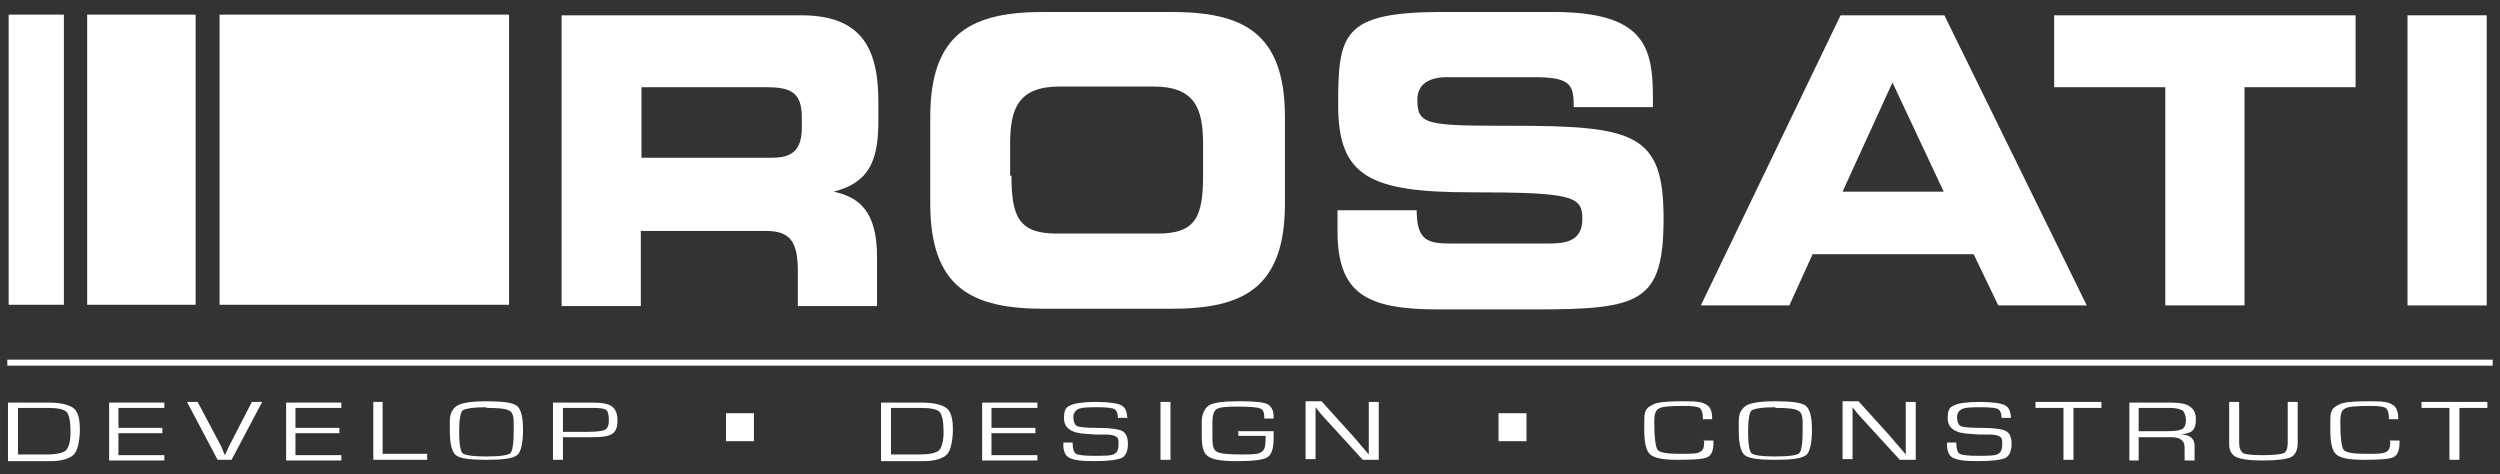
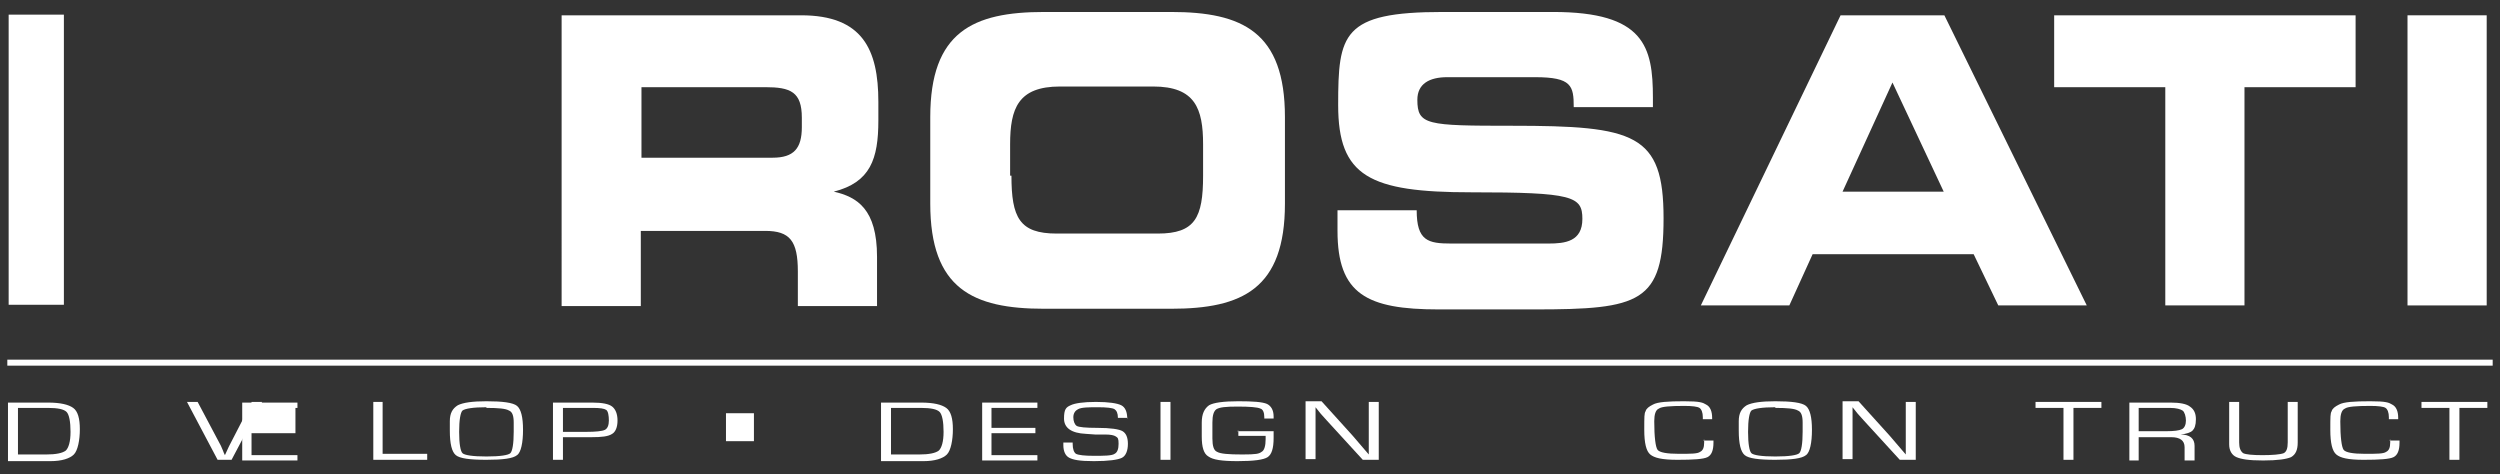
<svg xmlns="http://www.w3.org/2000/svg" id="Layer_1" version="1.1" viewBox="0 0 375.7 71.3">
  <rect x="0" y="0" width="375.7" height="71.3" fill="#333333" stroke="none" />
  <defs>
    <style> .st0 { stroke: #fff; stroke-width: .9px; } .st0, .st1 { fill: #fff; } </style>
  </defs>
  <path class="st1" d="M84.4,2.3h36c9.2,0,11.6,5.1,11.6,13v2.8c0,5.8-1.2,9.3-6.7,10.7h0c3.5.8,6.5,2.6,6.5,9.8v7.4h-11.9v-5.2c0-4.6-1.2-6.1-4.9-6.1h-18.7v11.3h-11.9V2.3ZM96.4,23.7h19.7c3.2,0,4.4-1.4,4.4-4.6v-1.4c0-3.9-1.7-4.6-5.5-4.6h-18.6v10.6Z" />
  <path class="st1" d="M139.8,17.6c0-12.8,6.4-15.8,17.1-15.8h19.1c10.7,0,17.1,3,17.1,15.8v13c0,12.8-6.4,15.8-17.1,15.8h-19.1c-10.7,0-17.1-3-17.1-15.8v-13ZM152,26.4c0,6.3,1.2,8.7,6.8,8.7h15.2c5.6,0,6.8-2.4,6.8-8.7v-4.7c0-5.4-1.2-8.7-7.5-8.7h-14c-6.3,0-7.5,3.3-7.5,8.7v4.7Z" />
  <path class="st1" d="M201,31.6h11.9c0,4.6,1.7,5,5.2,5h14.6c2.5,0,5.1-.3,5.1-3.7s-1.4-4-16.7-4-20-2.4-20-13.1.6-14,15.7-14h16.6c13.7,0,15,5.2,15,12.9v1.4h-11.9c0-3.2-.3-4.5-5.8-4.5h-13.2c-2.7,0-4.5,1-4.5,3.4,0,3.8,1.4,3.9,14.2,3.9,18.5,0,22.8,1.2,22.8,13.9s-3.5,13.7-19.4,13.7h-14.4c-10.8,0-15.2-2.3-15.2-11.8v-3Z" />
  <path class="st1" d="M276.7,2.3h15.5l21.4,43.6h-13.3l-3.7-7.7h-24.2l-3.5,7.7h-13.3l21-43.6ZM276.9,28.8h15.2l-7.7-16.4-7.5,16.4Z" />
  <path class="st1" d="M308.6,2.3h45.4v10.8h-16.7v32.8h-11.9V13.1h-16.7V2.3Z" />
  <path class="st1" d="M361.8,2.3h11.9v43.6h-11.9V2.3Z" />
-   <rect class="st1" x="33" y="2.2" width="43.5" height="43.6" />
-   <rect class="st1" x="13.1" y="2.2" width="16.3" height="43.6" />
  <rect class="st1" x="1.3" y="2.2" width="8.3" height="43.6" />
  <line class="st0" x1="1.1" y1="54.5" x2="374.6" y2="54.5" />
  <g>
    <path class="st1" d="M1.2,69.2v-8.7h6c1.9,0,3.1.3,3.8.8.7.5,1,1.6,1,3.2s-.3,3.2-.9,3.8c-.6.6-1.8,1-3.5,1H1.2ZM2.7,68.3h4.2c1.5,0,2.5-.2,3-.6.4-.4.7-1.3.7-2.8s-.2-2.6-.6-3c-.4-.4-1.3-.6-2.8-.6H2.7v7.1Z" />
-     <path class="st1" d="M17.8,61.3v3h6.6v.8h-6.6v3.3h6.9v.8h-8.3v-8.7h8.3v.8h-6.9Z" />
    <path class="st1" d="M37.8,60.4h1.6l-4.6,8.7h-2.1l-4.6-8.7h1.6l3.5,6.6.3.7c.1.3.2.5.3.7h0c.2-.4.4-.9.6-1.3l3.4-6.6Z" />
-     <path class="st1" d="M44.4,61.3v3h6.6v.8h-6.6v3.3h6.9v.8h-8.3v-8.7h8.3v.8h-6.9Z" />
+     <path class="st1" d="M44.4,61.3v3v.8h-6.6v3.3h6.9v.8h-8.3v-8.7h8.3v.8h-6.9Z" />
    <path class="st1" d="M57.5,60.4v7.8h6.7v.9h-8.1v-8.7h1.5Z" />
    <path class="st1" d="M73.1,60.3c2.4,0,4,.2,4.6.7.6.5.9,1.7.9,3.6s-.3,3.4-.9,3.8c-.6.5-2.1.7-4.6.7s-4-.2-4.6-.7c-.6-.5-.9-1.7-.9-3.7v-1.4c0-1.2.4-1.9,1.2-2.4.8-.4,2.2-.6,4.3-.6ZM73.1,61.2c-2,0-3.2.2-3.6.5-.3.3-.5,1.4-.5,3.2s.2,2.9.5,3.2c.3.3,1.5.5,3.6.5s3.3-.2,3.6-.5c.3-.3.5-1.4.5-3.2v-1.4c0-1-.2-1.6-.7-1.8-.5-.3-1.6-.4-3.4-.4Z" />
    <path class="st1" d="M83.1,69.2v-8.7h5.9c1.5,0,2.5.2,3,.6.5.4.8,1.1.8,2.1s-.3,1.7-.8,2c-.6.4-1.6.5-3.1.5h-.6s-3.7,0-3.7,0v3.4h-1.5ZM84.6,64.9h3.5c1.4,0,2.4-.1,2.8-.3.4-.2.6-.7.6-1.4s-.1-1.4-.4-1.6c-.3-.2-.9-.3-2-.3h-.6s-3.9,0-3.9,0v3.6Z" />
    <path class="st1" d="M132.4,69.2v-8.7h6c1.9,0,3.1.3,3.8.8.7.5,1,1.6,1,3.2s-.3,3.2-.9,3.8c-.6.6-1.8,1-3.5,1h-6.4ZM133.9,68.3h4.2c1.5,0,2.5-.2,3-.6.4-.4.7-1.3.7-2.8s-.2-2.6-.6-3c-.4-.4-1.3-.6-2.8-.6h-4.5v7.1Z" />
    <path class="st1" d="M149,61.3v3h6.6v.8h-6.6v3.3h6.9v.8h-8.3v-8.7h8.3v.8h-6.9Z" />
    <path class="st1" d="M169.5,62.8h-1.5c0-.7-.2-1.1-.5-1.3-.3-.2-1.2-.3-2.5-.3s-2.5,0-3,.3c-.4.2-.7.6-.7,1.2s.2,1.1.5,1.3c.3.2,1.4.3,3.1.3,2,0,3.3.2,3.8.5.5.3.8.9.8,1.9s-.3,1.8-.9,2.1c-.6.3-2,.5-4.2.5s-3.1-.2-3.7-.5c-.6-.3-.9-1-.9-1.9v-.4s1.4,0,1.4,0v.2c0,.8.2,1.3.5,1.5.4.2,1.3.3,2.7.3s2.7,0,3.1-.3c.4-.2.6-.7.6-1.5s-.1-.9-.4-1.1c-.3-.2-.8-.3-1.6-.3h-1.5c0,0-1.4-.1-1.4-.1-2.2-.1-3.3-.9-3.3-2.3s.3-1.7,1-2c.6-.3,1.9-.5,3.8-.5s3.2.2,3.8.5c.6.3.9,1,.9,2Z" />
    <path class="st1" d="M175.9,60.4v8.7h-1.5v-8.7h1.5Z" />
    <path class="st1" d="M185.9,64.8h5.5c0,.2,0,.5,0,1,0,1.6-.3,2.5-.9,2.9-.6.4-2.1.6-4.5.6s-3.7-.2-4.4-.7c-.7-.4-1-1.4-1-3v-1.3s0-.8,0-.8c0-1.3.4-2.1,1.1-2.6.7-.4,2.2-.6,4.4-.6s3.6.1,4.3.4c.6.3,1,.9,1,1.9v.3h-1.4v-.2c0-.7-.2-1.2-.6-1.3-.4-.2-1.6-.3-3.4-.3s-2.7.1-3.2.4c-.4.3-.6.9-.6,2v1.2s0,1.2,0,1.2c0,1.1.2,1.8.7,2,.5.3,1.7.4,3.8.4s2.5-.1,2.9-.4c.4-.2.6-.9.6-1.9s0-.3,0-.5h-4.1v-.8Z" />
    <path class="st1" d="M207.2,60.4v8.7h-2.4l-5.4-5.9-.9-1-.4-.5-.4-.5h0v.3s0,.3,0,.3v7.2h-1.5v-8.7h2.4l4.7,5.2,1.2,1.4.6.7.6.7h0v-.3s0-.3,0-.3v-7.3h1.5Z" />
    <path class="st1" d="M256,66.2h1.5v.3c0,1.2-.3,1.9-.9,2.2-.6.3-2.1.4-4.5.4s-3.5-.3-4.1-.8c-.6-.5-.9-1.7-.9-3.7s0-2.5.2-2.8c.1-.4.5-.7,1.1-1,.7-.4,2.3-.5,4.7-.5s2.8.2,3.3.5c.6.3.9,1,.9,2v.2s-1.4,0-1.4,0v-.3c0-.7-.2-1.2-.5-1.4-.3-.2-1.1-.3-2.3-.3-2.1,0-3.4.1-3.8.4-.5.2-.7.9-.7,1.9,0,2.4.2,3.9.5,4.3.3.4,1.4.6,3.2.6s2.8,0,3.2-.3c.4-.2.6-.6.6-1.4v-.5Z" />
    <path class="st1" d="M266.8,60.3c2.4,0,4,.2,4.6.7.6.5.9,1.7.9,3.6s-.3,3.4-.9,3.8c-.6.5-2.1.7-4.6.7s-4-.2-4.6-.7c-.6-.5-.9-1.7-.9-3.7v-1.4c0-1.2.4-1.9,1.2-2.4.8-.4,2.2-.6,4.3-.6ZM266.8,61.2c-2,0-3.2.2-3.6.5-.3.3-.5,1.4-.5,3.2s.2,2.9.5,3.2c.3.3,1.5.5,3.6.5s3.3-.2,3.6-.5c.3-.3.5-1.4.5-3.2v-1.4c0-1-.2-1.6-.7-1.8-.5-.3-1.6-.4-3.4-.4Z" />
    <path class="st1" d="M287.9,60.4v8.7h-2.4l-5.4-5.9-.9-1-.4-.5-.4-.5h0v.3s0,.3,0,.3v7.2h-1.5v-8.7h2.4l4.7,5.2,1.2,1.4.6.7.6.7h0v-.3s0-.3,0-.3v-7.3h1.5Z" />
-     <path class="st1" d="M302.2,62.8h-1.4c0-.7-.2-1.1-.5-1.3-.3-.2-1.2-.3-2.5-.3s-2.5,0-3,.3c-.4.2-.7.6-.7,1.2s.2,1.1.5,1.3c.3.2,1.4.3,3.1.3,2,0,3.3.2,3.8.5.5.3.8.9.8,1.9s-.3,1.8-.9,2.1c-.6.3-2,.5-4.2.5s-3.1-.2-3.7-.5c-.6-.3-.9-1-.9-1.9v-.4s1.4,0,1.4,0v.2c0,.8.2,1.3.5,1.5.4.2,1.3.3,2.7.3s2.7,0,3.1-.3c.4-.2.6-.7.6-1.5s-.1-.9-.4-1.1c-.3-.2-.8-.3-1.6-.3h-1.5c0,0-1.4-.1-1.4-.1-2.2-.1-3.3-.9-3.3-2.3s.3-1.7,1-2c.6-.3,1.9-.5,3.8-.5s3.2.2,3.8.5c.6.3.9,1,.9,2Z" />
    <path class="st1" d="M311.6,61.3v7.8h-1.5v-7.8h-4.2v-.9h9.9v.9h-4.2Z" />
    <path class="st1" d="M320,69.2v-8.7h6.2c1.4,0,2.4.2,2.9.6.6.4.9,1,.9,1.9s-.2,1.4-.5,1.7c-.3.3-.9.5-1.8.6h0c1.4,0,2.1.6,2.1,1.7v2.2h-1.5v-2c0-1-.7-1.5-2-1.5h-4.9v3.5h-1.5ZM321.4,64.8h4.2c1.1,0,1.9-.1,2.3-.3.4-.2.6-.7.6-1.3s-.2-1.3-.5-1.5c-.3-.2-.9-.4-1.9-.4h-4.7v3.5Z" />
    <path class="st1" d="M343.8,60.4h1.5v6.1c0,1.1-.3,1.8-1,2.2-.7.3-2,.5-4.2.5s-3.3-.2-4-.5c-.7-.3-1.1-1-1.1-1.9v-6.4h1.5v6.1c0,.8.2,1.3.6,1.6.4.2,1.4.3,2.9.3s2.7-.1,3.2-.3c.4-.2.6-.7.6-1.6v-6.1Z" />
    <path class="st1" d="M359.1,66.2h1.5v.3c0,1.2-.3,1.9-.9,2.2-.6.3-2.1.4-4.5.4s-3.5-.3-4.1-.8c-.6-.5-.9-1.7-.9-3.7s0-2.5.2-2.8c.1-.4.5-.7,1.1-1,.7-.4,2.3-.5,4.7-.5s2.8.2,3.3.5c.6.3.9,1,.9,2v.2s-1.4,0-1.4,0v-.3c0-.7-.2-1.2-.5-1.4-.3-.2-1.1-.3-2.3-.3-2.1,0-3.4.1-3.8.4-.5.2-.7.9-.7,1.9,0,2.4.2,3.9.5,4.3.3.4,1.4.6,3.2.6s2.8,0,3.2-.3c.4-.2.6-.6.6-1.4v-.5Z" />
    <path class="st1" d="M369.6,61.3v7.8h-1.5v-7.8h-4.2v-.9h9.9v.9h-4.2Z" />
  </g>
  <rect class="st1" x="109.1" y="62.1" width="4.2" height="4.2" />
-   <rect class="st1" x="225.2" y="62.1" width="4.2" height="4.2" />
</svg>